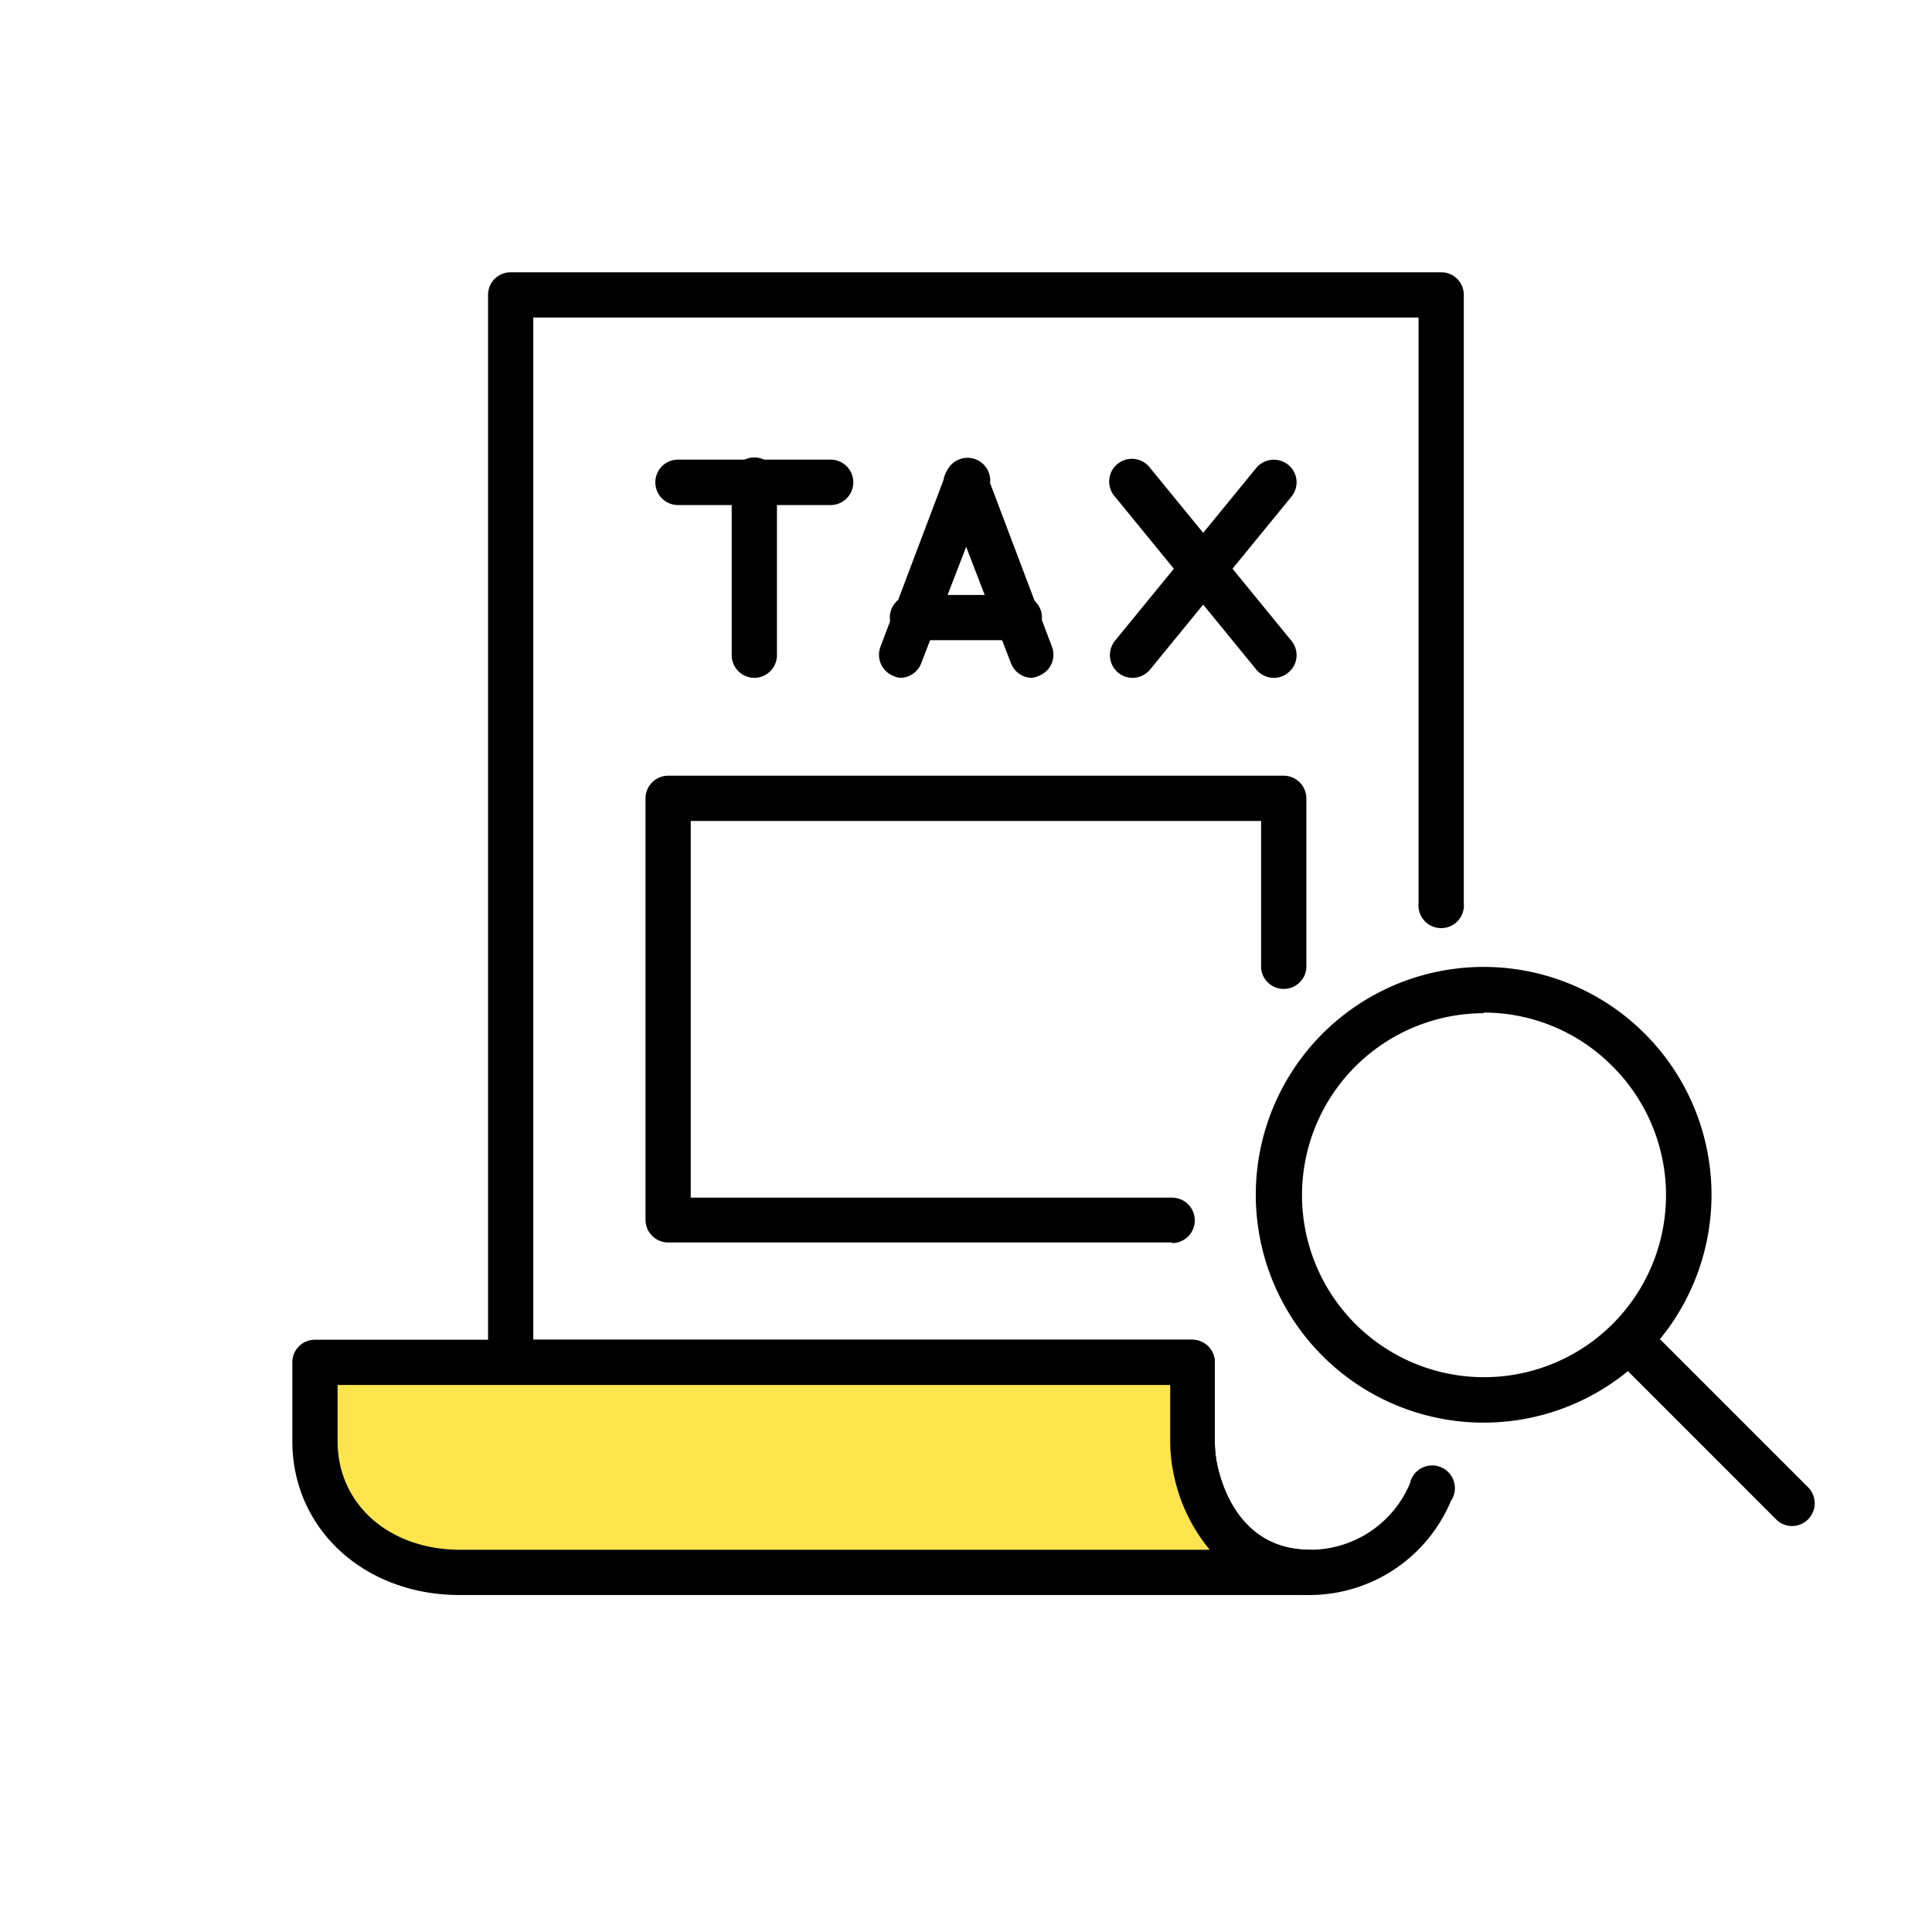
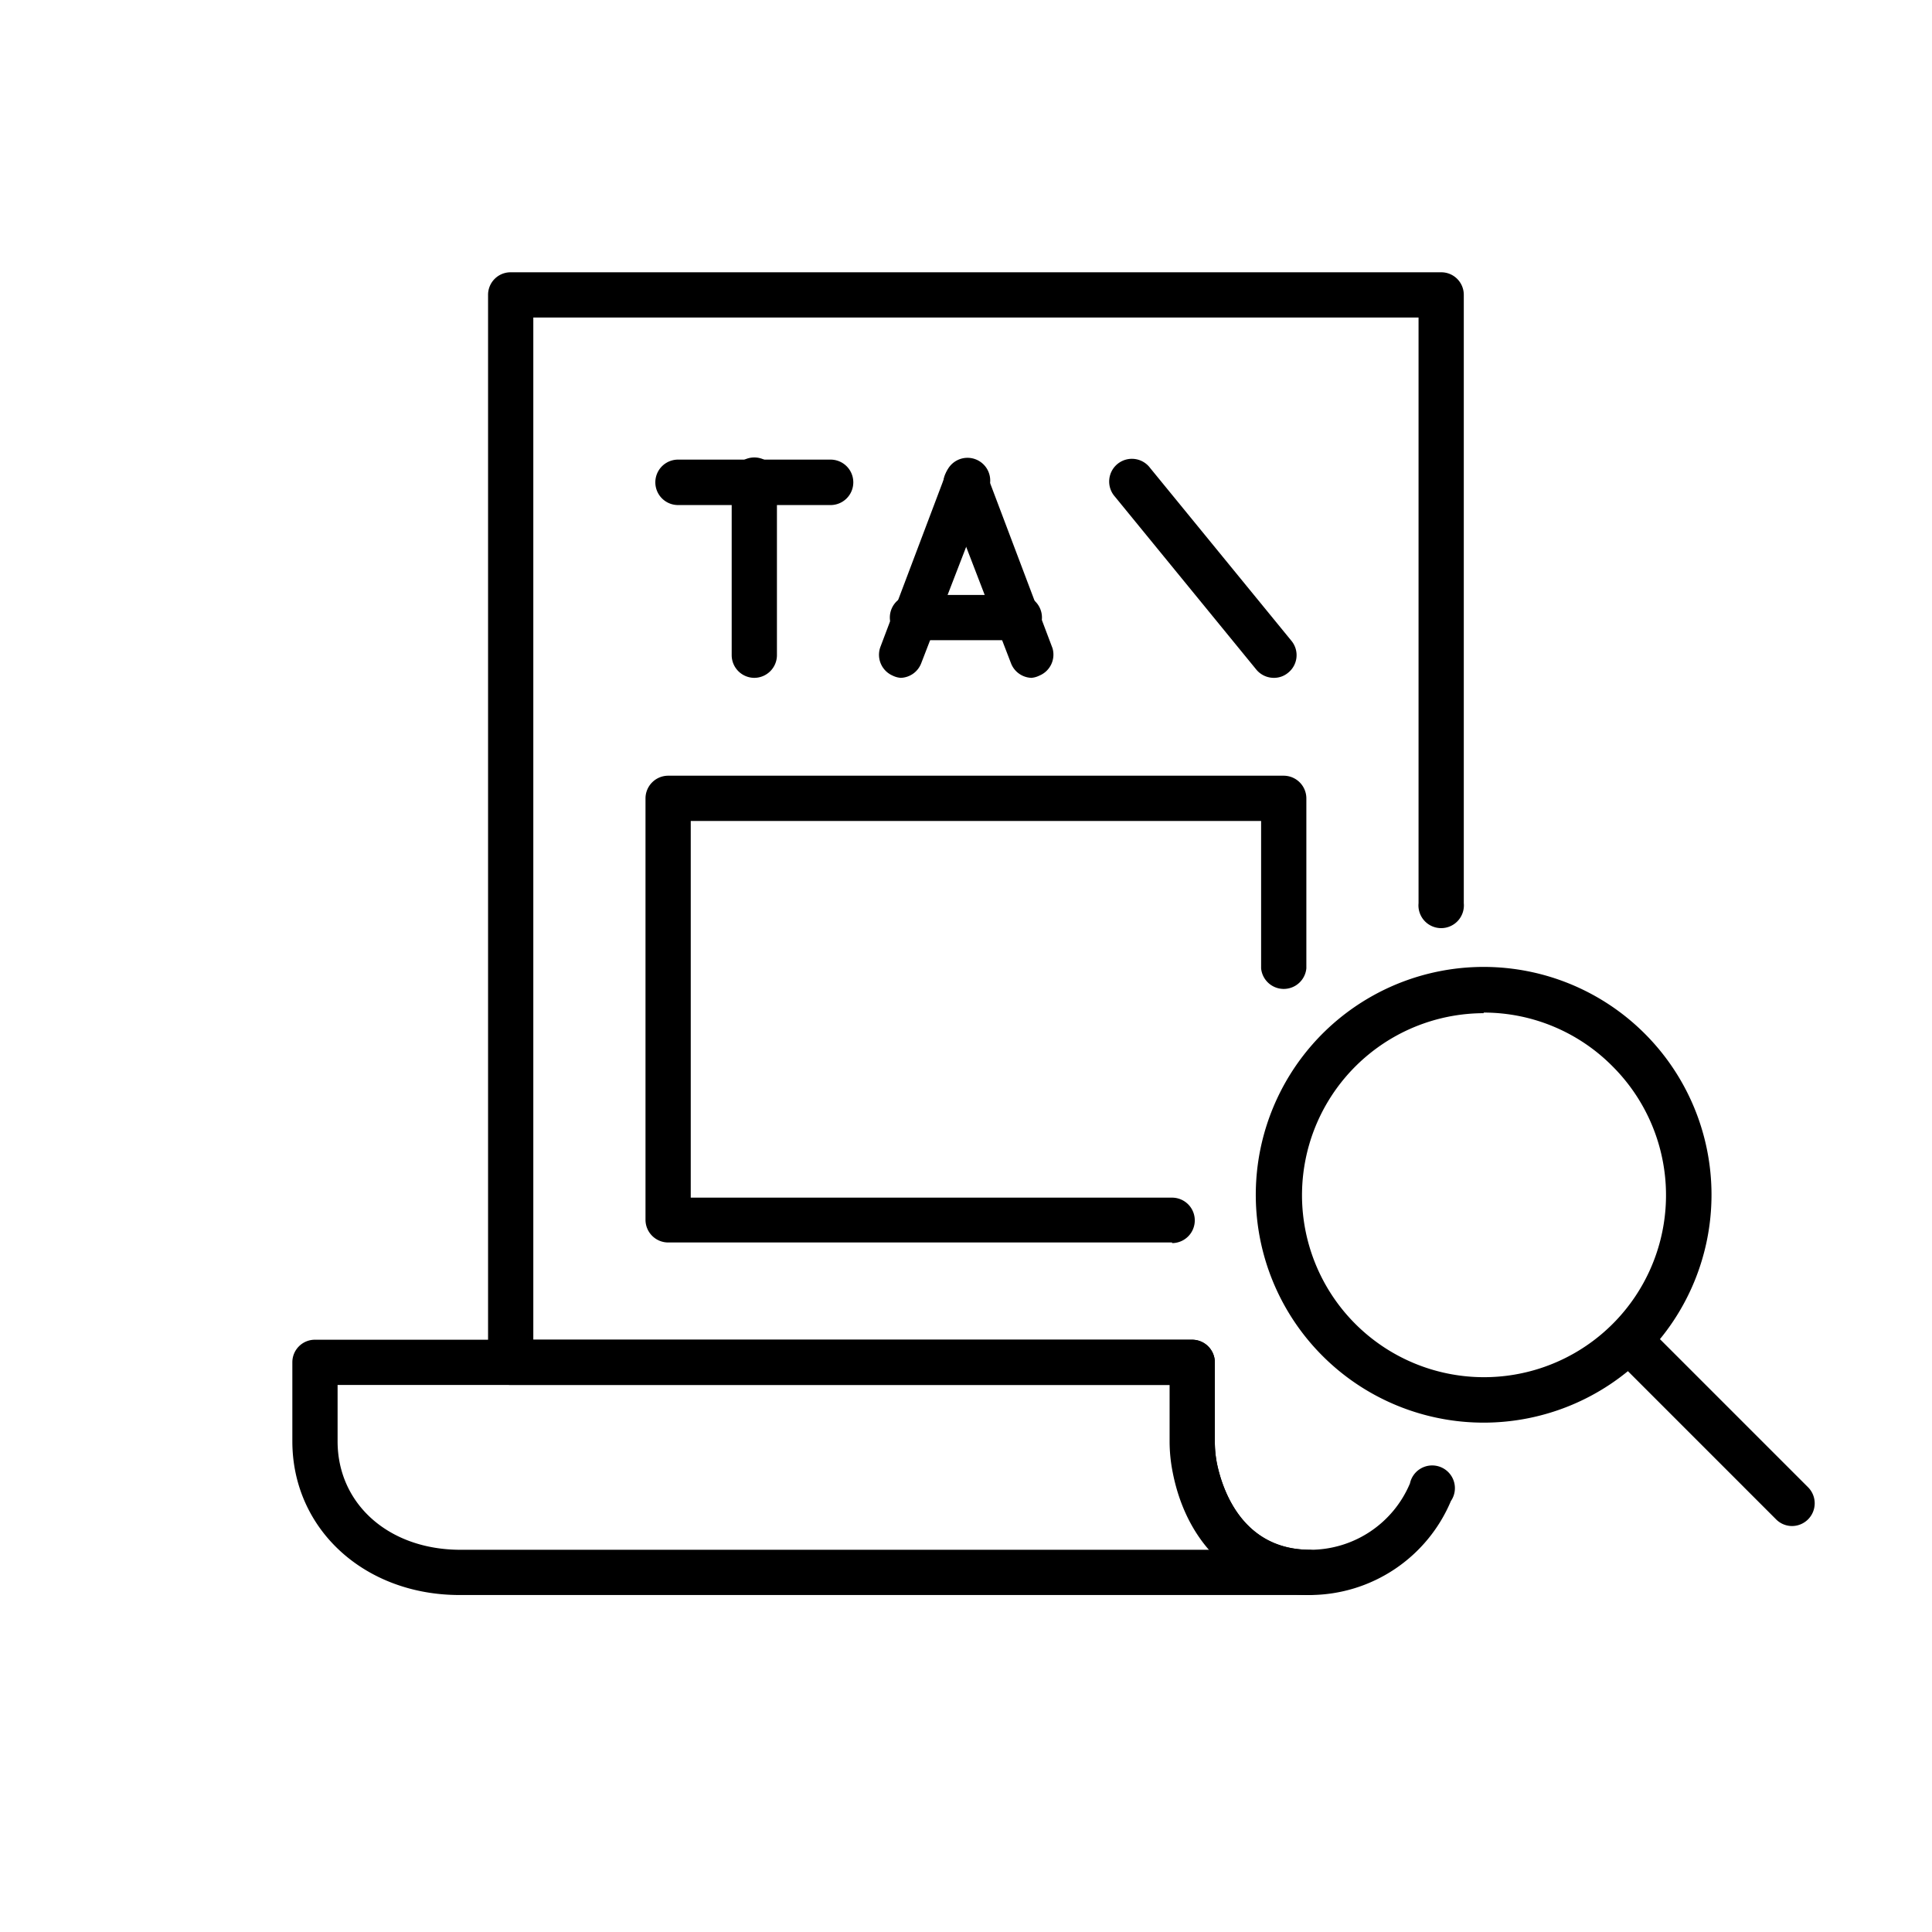
<svg xmlns="http://www.w3.org/2000/svg" viewBox="0 0 94.37 94.37">
  <defs>
    <style>.cls-1{fill:#fff;}.cls-2{fill:#ffe54d;}</style>
  </defs>
  <g id="レイヤー_2" data-name="レイヤー 2">
    <g id="レイヤー_1-2" data-name="レイヤー 1">
-       <rect class="cls-1" width="94.37" height="94.37" />
      <path d="M40.57,24.67H33.12a1.11,1.11,0,1,1,0-2.22h7.45a1.11,1.11,0,0,1,0,2.22Z" />
      <path d="M36.85,33.11A1.11,1.11,0,0,1,35.74,32V23.56a1.11,1.11,0,1,1,2.21,0V32A1.11,1.11,0,0,1,36.85,33.11Z" />
      <path d="M44,33.11A1.07,1.07,0,0,1,43.6,33,1.11,1.11,0,0,1,43,31.61l3.19-8.44a1.11,1.11,0,1,1,2.07.78L45,32.39A1.11,1.11,0,0,1,44,33.11Z" />
      <path d="M50.38,33.11a1.11,1.11,0,0,1-1-.72L46.15,24a1.11,1.11,0,0,1,.64-1.43,1.12,1.12,0,0,1,1.43.65l3.19,8.44A1.11,1.11,0,0,1,50.77,33,1.07,1.07,0,0,1,50.38,33.11Z" />
      <path d="M62.22,33.11a1.11,1.11,0,0,1-.86-.41l-6.9-8.44a1.11,1.11,0,1,1,1.72-1.4l6.9,8.44a1.1,1.1,0,0,1-.16,1.56A1.07,1.07,0,0,1,62.22,33.11Z" />
-       <path d="M55.32,33.11a1.09,1.09,0,0,1-.7-.25,1.12,1.12,0,0,1-.16-1.56l6.9-8.44a1.12,1.12,0,0,1,1.56-.16,1.1,1.1,0,0,1,.16,1.56l-6.9,8.44A1.11,1.11,0,0,1,55.32,33.11Z" />
      <path d="M49.68,31.27h-5a1.11,1.11,0,1,1,0-2.21h5a1.11,1.11,0,1,1,0,2.21Z" />
      <path d="M64,77.91c-3.39,0-6-2.3-6.72-6a7.73,7.73,0,0,1-.15-1.51V67.65H24.94a1.1,1.1,0,0,1-1.1-1.11V14.41a1.1,1.1,0,0,1,1.1-1.11H70.4a1.1,1.1,0,0,1,1.1,1.11V44.12a1.11,1.11,0,1,1-2.21,0V15.51H26.05V65.44H58.23a1.11,1.11,0,0,1,1.11,1.1V70.4a5.54,5.54,0,0,0,.1,1.07c.26,1.27,1.23,4.23,4.55,4.23a5.29,5.29,0,0,0,4.88-3.24,1.11,1.11,0,1,1,2,.86A7.5,7.5,0,0,1,64,77.91Z" />
-       <path class="cls-2" d="M64,76.81H22.45c-4.19,0-7.06-2.87-7.06-6.41V66.54H58.23V70.4a6.14,6.14,0,0,0,.13,1.29C59,74.61,60.89,76.81,64,76.81Z" />
      <path d="M64,77.91H22.45c-4.66,0-8.17-3.23-8.17-7.51V66.54a1.1,1.1,0,0,1,1.11-1.1H58.23a1.11,1.11,0,0,1,1.11,1.1V70.4a5.54,5.54,0,0,0,.1,1.07c.26,1.27,1.23,4.23,4.55,4.23a1.11,1.11,0,0,1,0,2.21ZM16.49,67.65V70.4c0,3.07,2.51,5.3,6,5.3h36.6a8.4,8.4,0,0,1-1.78-3.79,7.73,7.73,0,0,1-.15-1.51V67.65Z" />
      <path d="M57.25,60.69H32.63a1.11,1.11,0,0,1-1.1-1.11V39a1.11,1.11,0,0,1,1.1-1.11H62.7A1.11,1.11,0,0,1,63.81,39v8.3a1.11,1.11,0,0,1-2.21,0v-7.2H33.74v18.4H57.25a1.11,1.11,0,0,1,0,2.22Z" />
      <path d="M72.47,69.49a11.13,11.13,0,1,1,7.87-19h0a11.13,11.13,0,0,1-7.87,19Zm0-20a8.89,8.89,0,1,0,6.3,2.6h0A8.85,8.85,0,0,0,72.47,49.46Z" />
      <path d="M87.53,74.54a1.1,1.1,0,0,1-.78-.33l-8-8a1.11,1.11,0,0,1,1.57-1.56l8,8a1.11,1.11,0,0,1-.79,1.89Z" />
    </g>
  </g>
</svg>